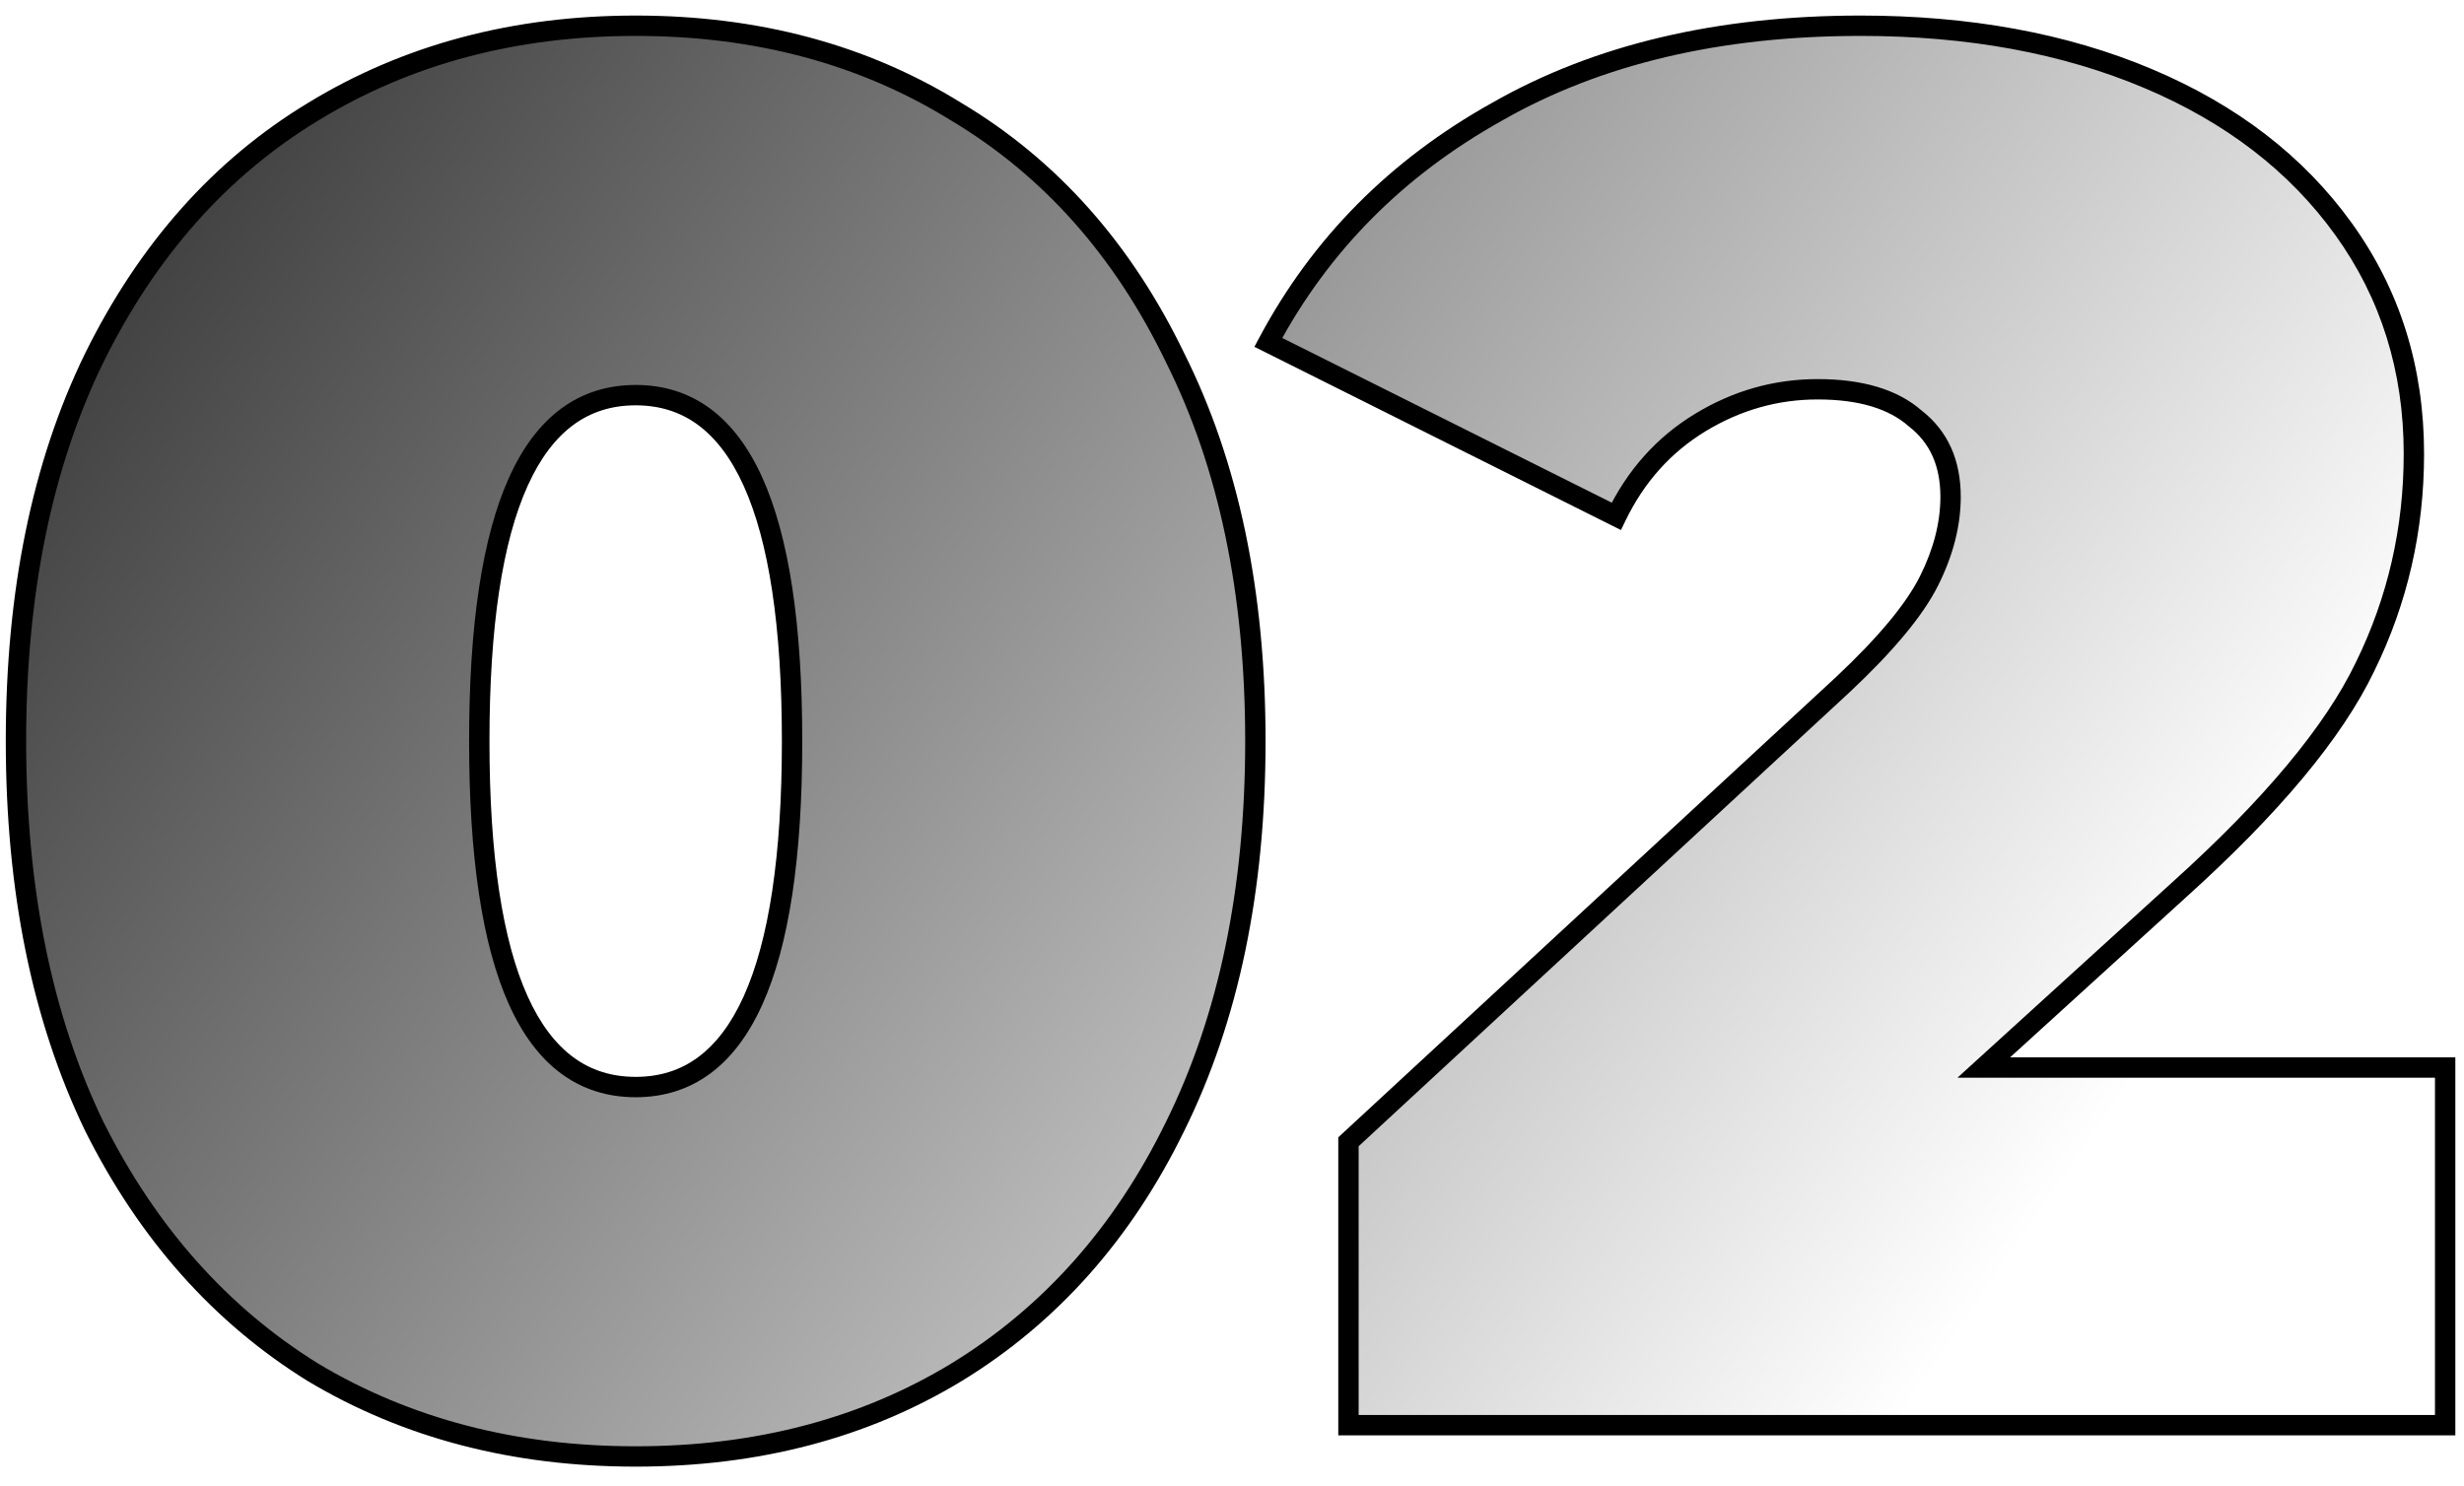
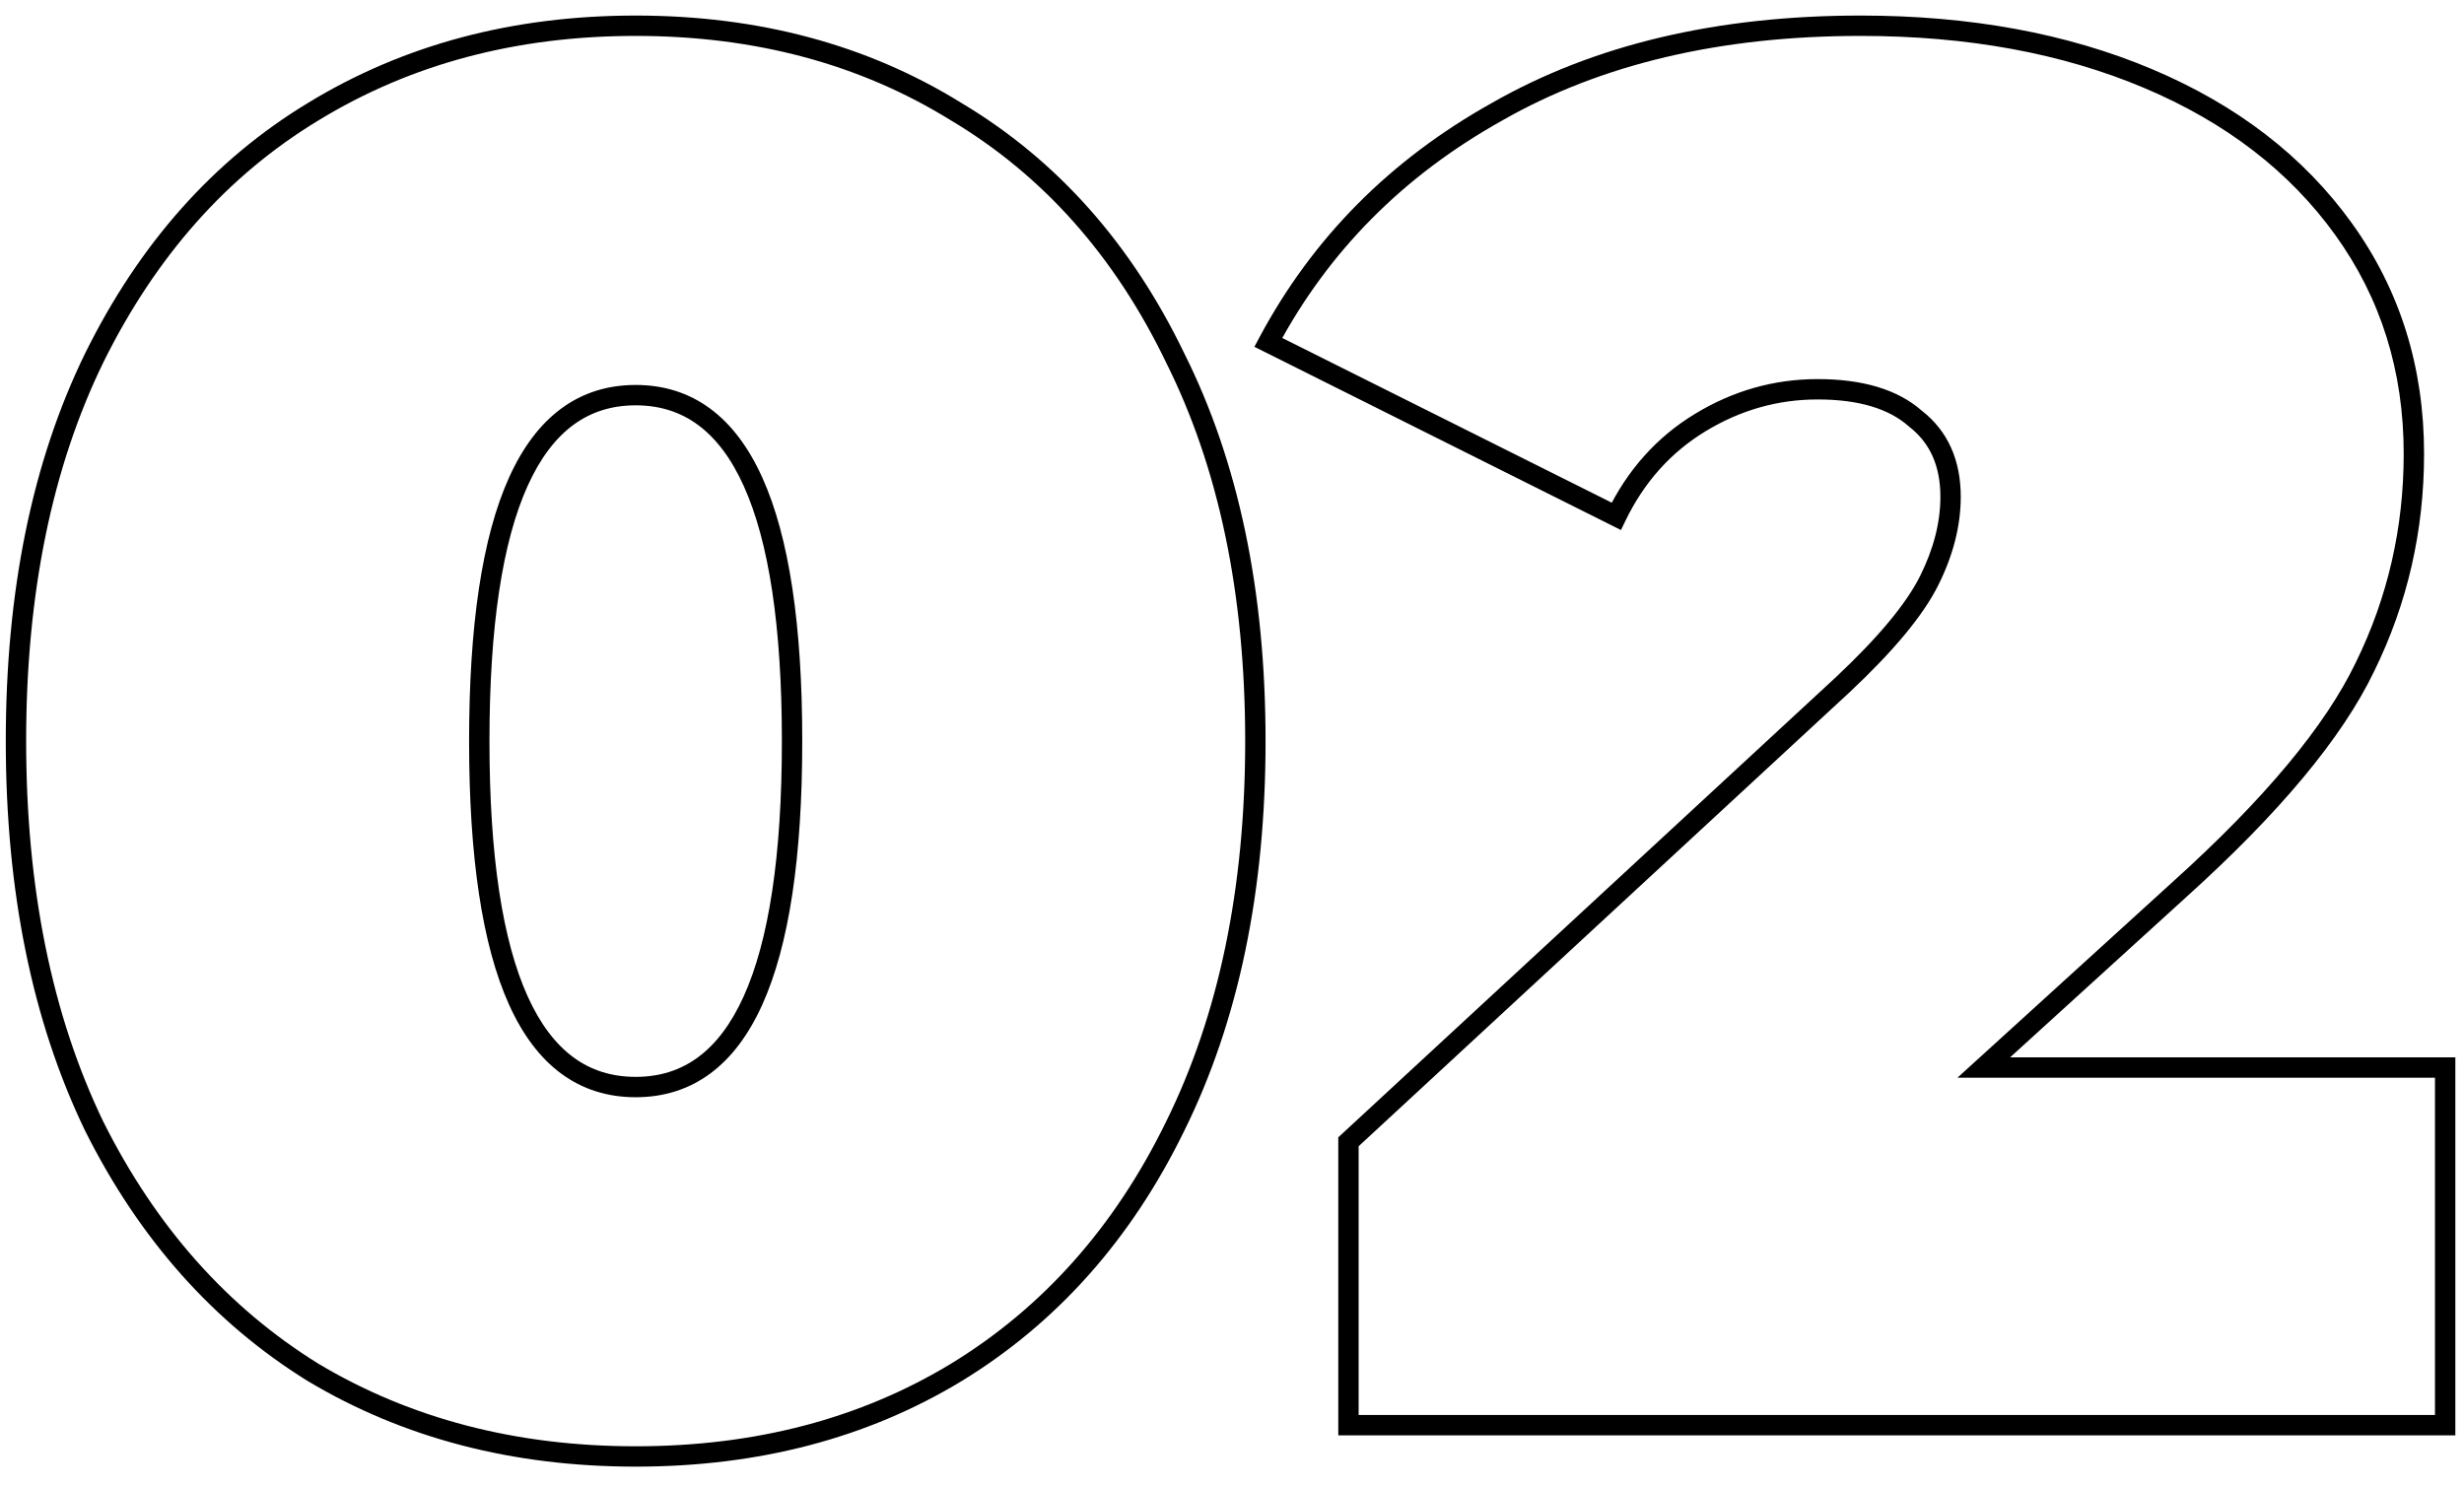
<svg xmlns="http://www.w3.org/2000/svg" width="121" height="73" viewBox="0 0 121 73" fill="none">
-   <path d="M31.216 71.536C25.264 71.536 19.984 70.16 15.376 67.408C10.832 64.592 7.248 60.56 4.624 55.312C2.064 50 0.784 43.696 0.784 36.4C0.784 29.104 2.064 22.832 4.624 17.584C7.248 12.272 10.832 8.24 15.376 5.488C19.984 2.672 25.264 1.264 31.216 1.264C37.168 1.264 42.416 2.672 46.96 5.488C51.568 8.24 55.152 12.272 57.712 17.584C60.336 22.832 61.648 29.104 61.648 36.4C61.648 43.696 60.336 50 57.712 55.312C55.152 60.56 51.568 64.592 46.96 67.408C42.416 70.16 37.168 71.536 31.216 71.536ZM31.216 53.392C36.336 53.392 38.896 47.728 38.896 36.4C38.896 25.072 36.336 19.408 31.216 19.408C26.096 19.408 23.536 25.072 23.536 36.4C23.536 47.728 26.096 53.392 31.216 53.392ZM120.075 52.432V70H66.219V56.08L90.507 33.616C92.619 31.632 94.027 29.936 94.731 28.528C95.435 27.12 95.787 25.744 95.787 24.4C95.787 22.736 95.211 21.456 94.059 20.56C92.971 19.6 91.371 19.12 89.259 19.12C87.211 19.12 85.291 19.664 83.499 20.752C81.707 21.84 80.331 23.376 79.371 25.36L62.283 16.816C64.843 12.016 68.587 8.24 73.515 5.488C78.443 2.672 84.395 1.264 91.371 1.264C96.683 1.264 101.387 2.128 105.483 3.856C109.579 5.584 112.779 8.048 115.083 11.248C117.387 14.448 118.539 18.128 118.539 22.288C118.539 26 117.739 29.488 116.139 32.752C114.603 35.952 111.563 39.6 107.019 43.696L97.419 52.432H120.075Z" fill="url(#paint0_linear)" />
  <path d="M15.376 67.408L15.113 67.833L15.12 67.837L15.376 67.408ZM4.624 55.312L4.174 55.529L4.177 55.536L4.624 55.312ZM4.624 17.584L4.176 17.363L4.175 17.365L4.624 17.584ZM15.376 5.488L15.635 5.916L15.637 5.915L15.376 5.488ZM46.96 5.488L46.697 5.913L46.704 5.917L46.96 5.488ZM57.712 17.584L57.261 17.801L57.265 17.808L57.712 17.584ZM57.712 55.312L57.264 55.091L57.263 55.093L57.712 55.312ZM46.96 67.408L47.219 67.836L47.221 67.835L46.96 67.408ZM31.216 71.036C25.344 71.036 20.155 69.68 15.632 66.979L15.12 67.837C19.813 70.641 25.184 72.036 31.216 72.036V71.036ZM15.639 66.983C11.182 64.221 7.658 60.262 5.071 55.088L4.177 55.536C6.838 60.858 10.482 64.963 15.113 67.833L15.639 66.983ZM5.074 55.095C2.554 49.865 1.284 43.638 1.284 36.4H0.284C0.284 43.754 1.574 50.135 4.174 55.529L5.074 55.095ZM1.284 36.4C1.284 29.162 2.554 22.968 5.073 17.803L4.175 17.365C1.574 22.696 0.284 29.047 0.284 36.4H1.284ZM5.072 17.805C7.659 12.569 11.182 8.613 15.635 5.916L15.117 5.06C10.482 7.867 6.837 11.975 4.176 17.363L5.072 17.805ZM15.637 5.915C20.158 3.151 25.346 1.764 31.216 1.764V0.764C25.182 0.764 19.81 2.193 15.115 5.061L15.637 5.915ZM31.216 1.764C37.086 1.764 42.24 3.151 46.697 5.913L47.223 5.063C42.592 2.193 37.25 0.764 31.216 0.764V1.764ZM46.704 5.917C51.219 8.614 54.74 12.568 57.262 17.801L58.162 17.367C55.564 11.976 51.917 7.866 47.216 5.059L46.704 5.917ZM57.265 17.808C59.847 22.971 61.148 29.163 61.148 36.4H62.148C62.148 29.045 60.825 22.693 58.159 17.36L57.265 17.808ZM61.148 36.4C61.148 43.637 59.847 49.861 57.264 55.091L58.16 55.533C60.825 50.139 62.148 43.755 62.148 36.4H61.148ZM57.263 55.093C54.741 60.262 51.219 64.219 46.699 66.981L47.221 67.835C51.917 64.965 55.563 60.858 58.161 55.531L57.263 55.093ZM46.701 66.98C42.244 69.68 37.088 71.036 31.216 71.036V72.036C37.248 72.036 42.588 70.641 47.219 67.836L46.701 66.98ZM31.216 53.892C32.594 53.892 33.82 53.508 34.873 52.732C35.919 51.961 36.767 50.821 37.432 49.35C38.756 46.42 39.396 42.086 39.396 36.4H38.396C38.396 42.042 37.756 46.204 36.52 48.938C35.905 50.299 35.153 51.283 34.279 51.928C33.412 52.568 32.398 52.892 31.216 52.892V53.892ZM39.396 36.4C39.396 30.714 38.756 26.38 37.432 23.45C36.767 21.979 35.919 20.84 34.873 20.068C33.82 19.291 32.594 18.908 31.216 18.908V19.908C32.398 19.908 33.412 20.233 34.279 20.872C35.153 21.517 35.905 22.501 36.52 23.862C37.756 26.596 38.396 30.758 38.396 36.4H39.396ZM31.216 18.908C29.837 18.908 28.612 19.291 27.559 20.068C26.513 20.84 25.665 21.979 25 23.45C23.676 26.38 23.036 30.714 23.036 36.4H24.036C24.036 30.758 24.676 26.596 25.912 23.862C26.527 22.501 27.279 21.517 28.153 20.872C29.02 20.233 30.035 19.908 31.216 19.908V18.908ZM23.036 36.4C23.036 42.086 23.676 46.42 25 49.35C25.665 50.821 26.513 51.961 27.559 52.732C28.612 53.508 29.837 53.892 31.216 53.892V52.892C30.035 52.892 29.02 52.568 28.153 51.928C27.279 51.283 26.527 50.299 25.912 48.938C24.676 46.204 24.036 42.042 24.036 36.4H23.036ZM120.075 52.432H120.575V51.932H120.075V52.432ZM120.075 70V70.5H120.575V70H120.075ZM66.219 70H65.719V70.5H66.219V70ZM66.219 56.08L65.88 55.713L65.719 55.861V56.08H66.219ZM90.507 33.616L90.847 33.983L90.85 33.98L90.507 33.616ZM94.731 28.528L95.178 28.752L94.731 28.528ZM94.059 20.56L93.728 20.935L93.74 20.945L93.752 20.955L94.059 20.56ZM83.499 20.752L83.759 21.179H83.759L83.499 20.752ZM79.371 25.36L79.148 25.807L79.601 26.034L79.821 25.578L79.371 25.36ZM62.283 16.816L61.842 16.581L61.6 17.034L62.06 17.263L62.283 16.816ZM73.515 5.488L73.759 5.925L73.763 5.922L73.515 5.488ZM105.483 3.856L105.289 4.317L105.483 3.856ZM115.083 11.248L114.677 11.54L115.083 11.248ZM116.139 32.752L115.69 32.532L115.688 32.536L116.139 32.752ZM107.019 43.696L106.684 43.325L106.683 43.326L107.019 43.696ZM97.419 52.432L97.083 52.062L96.127 52.932H97.419V52.432ZM119.575 52.432V70H120.575V52.432H119.575ZM120.075 69.5H66.219V70.5H120.075V69.5ZM66.719 70V56.08H65.719V70H66.719ZM66.559 56.447L90.847 33.983L90.168 33.249L65.88 55.713L66.559 56.447ZM90.85 33.98C92.975 31.984 94.434 30.24 95.178 28.752L94.284 28.304C93.62 29.632 92.264 31.28 90.165 33.252L90.85 33.98ZM95.178 28.752C95.911 27.286 96.287 25.834 96.287 24.4H95.287C95.287 25.654 94.959 26.954 94.284 28.304L95.178 28.752ZM96.287 24.4C96.287 22.606 95.658 21.17 94.366 20.165L93.752 20.955C94.764 21.742 95.287 22.866 95.287 24.4H96.287ZM94.39 20.185C93.177 19.114 91.439 18.62 89.259 18.62V19.62C91.304 19.62 92.766 20.085 93.728 20.935L94.39 20.185ZM89.259 18.62C87.118 18.62 85.108 19.19 83.24 20.325L83.759 21.179C85.475 20.138 87.305 19.62 89.259 19.62V18.62ZM83.24 20.325C81.361 21.465 79.921 23.076 78.921 25.142L79.821 25.578C80.742 23.676 82.053 22.215 83.759 21.179L83.24 20.325ZM79.595 24.913L62.507 16.369L62.06 17.263L79.148 25.807L79.595 24.913ZM62.724 17.051C65.237 12.339 68.912 8.632 73.759 5.925L73.272 5.051C68.263 7.848 64.449 11.693 61.842 16.581L62.724 17.051ZM73.763 5.922C78.6 3.158 84.463 1.764 91.371 1.764V0.764C84.328 0.764 78.286 2.186 73.267 5.054L73.763 5.922ZM91.371 1.764C96.629 1.764 101.265 2.619 105.289 4.317L105.678 3.395C101.509 1.637 96.737 0.764 91.371 0.764V1.764ZM105.289 4.317C109.311 6.014 112.434 8.424 114.677 11.54L115.489 10.956C113.125 7.672 109.847 5.154 105.678 3.395L105.289 4.317ZM114.677 11.54C116.917 14.65 118.039 18.227 118.039 22.288H119.039C119.039 18.029 117.858 14.246 115.489 10.956L114.677 11.54ZM118.039 22.288C118.039 25.925 117.256 29.338 115.69 32.532L116.588 32.972C118.223 29.638 119.039 26.075 119.039 22.288H118.039ZM115.688 32.536C114.194 35.649 111.21 39.245 106.684 43.325L107.354 44.067C111.916 39.955 115.012 36.255 116.59 32.968L115.688 32.536ZM106.683 43.326L97.083 52.062L97.756 52.802L107.356 44.066L106.683 43.326ZM97.419 52.932H120.075V51.932H97.419V52.932Z" fill="black" />
  <defs>
    <linearGradient id="paint0_linear" x1="-16.5" y1="-16" x2="98" y2="63" gradientUnits="userSpaceOnUse">
      <stop />
      <stop offset="1" stop-opacity="0" />
    </linearGradient>
  </defs>
</svg>